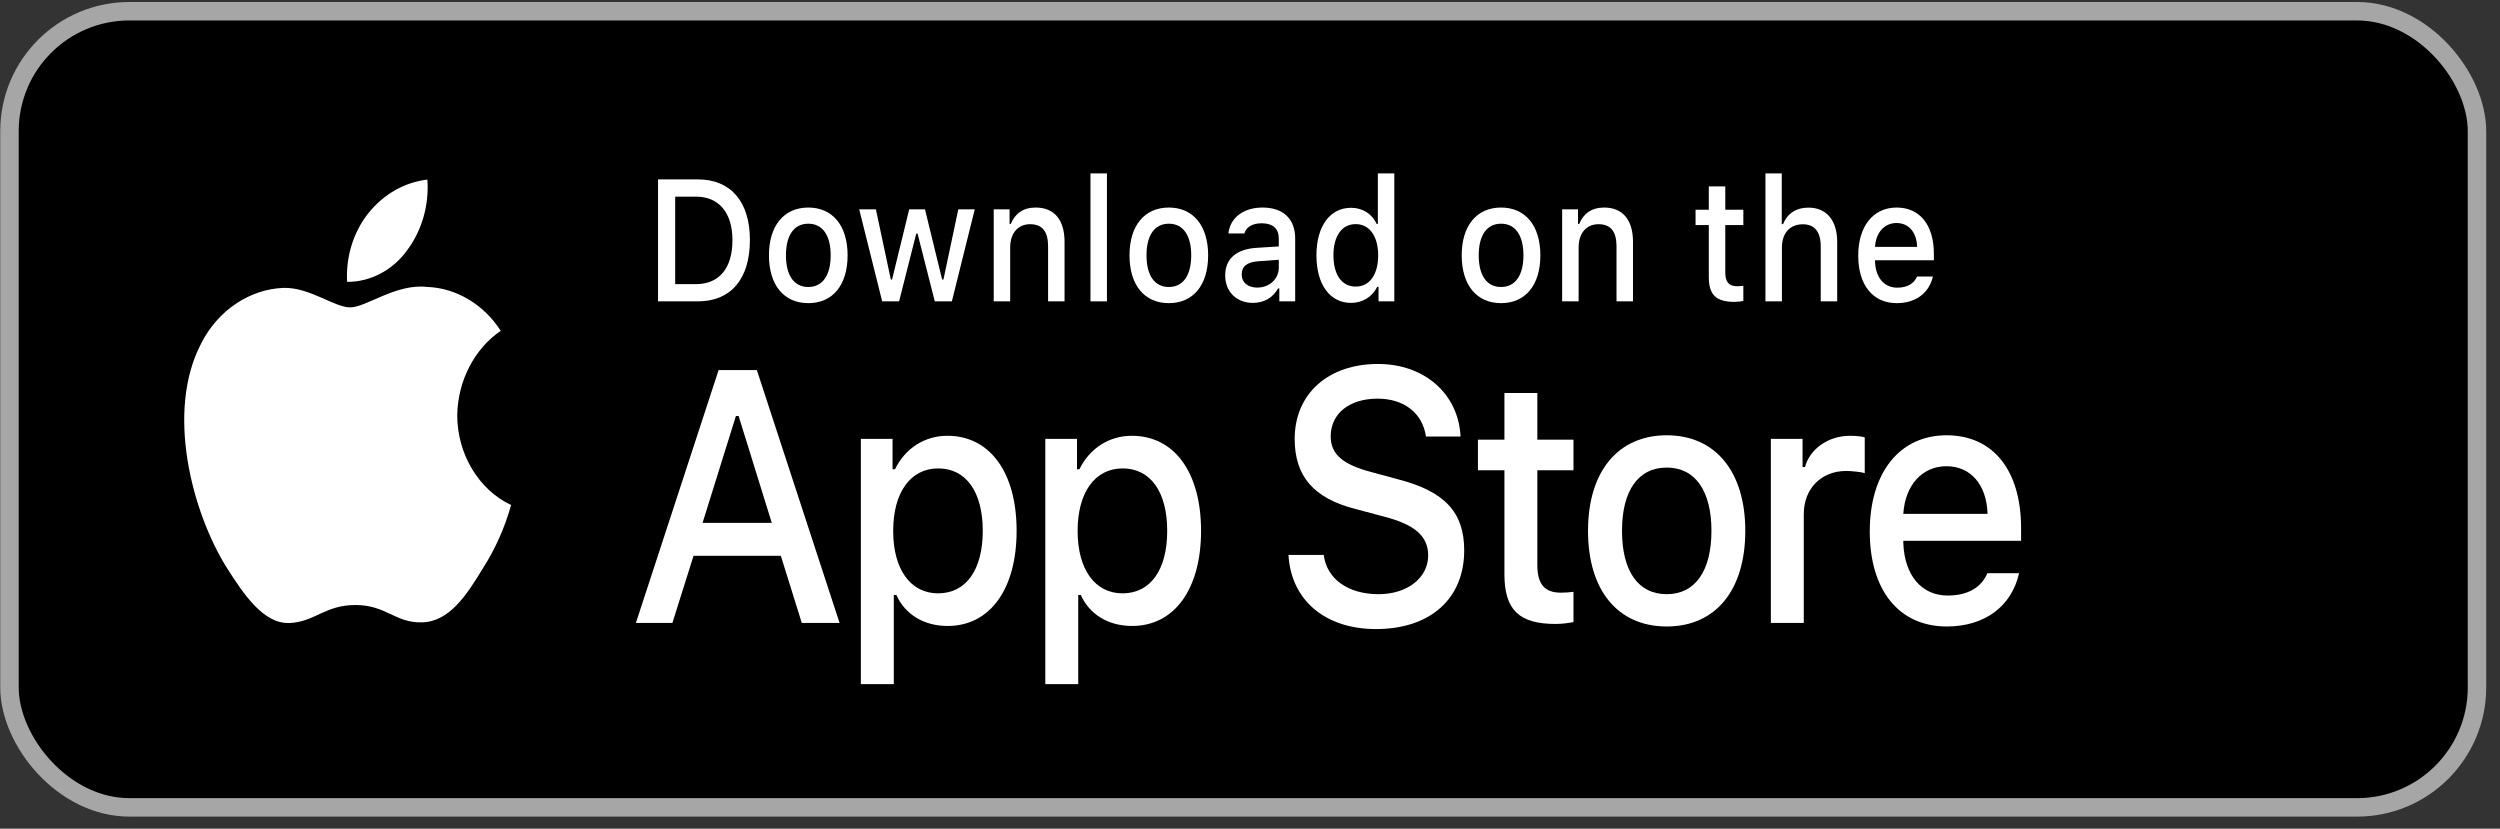
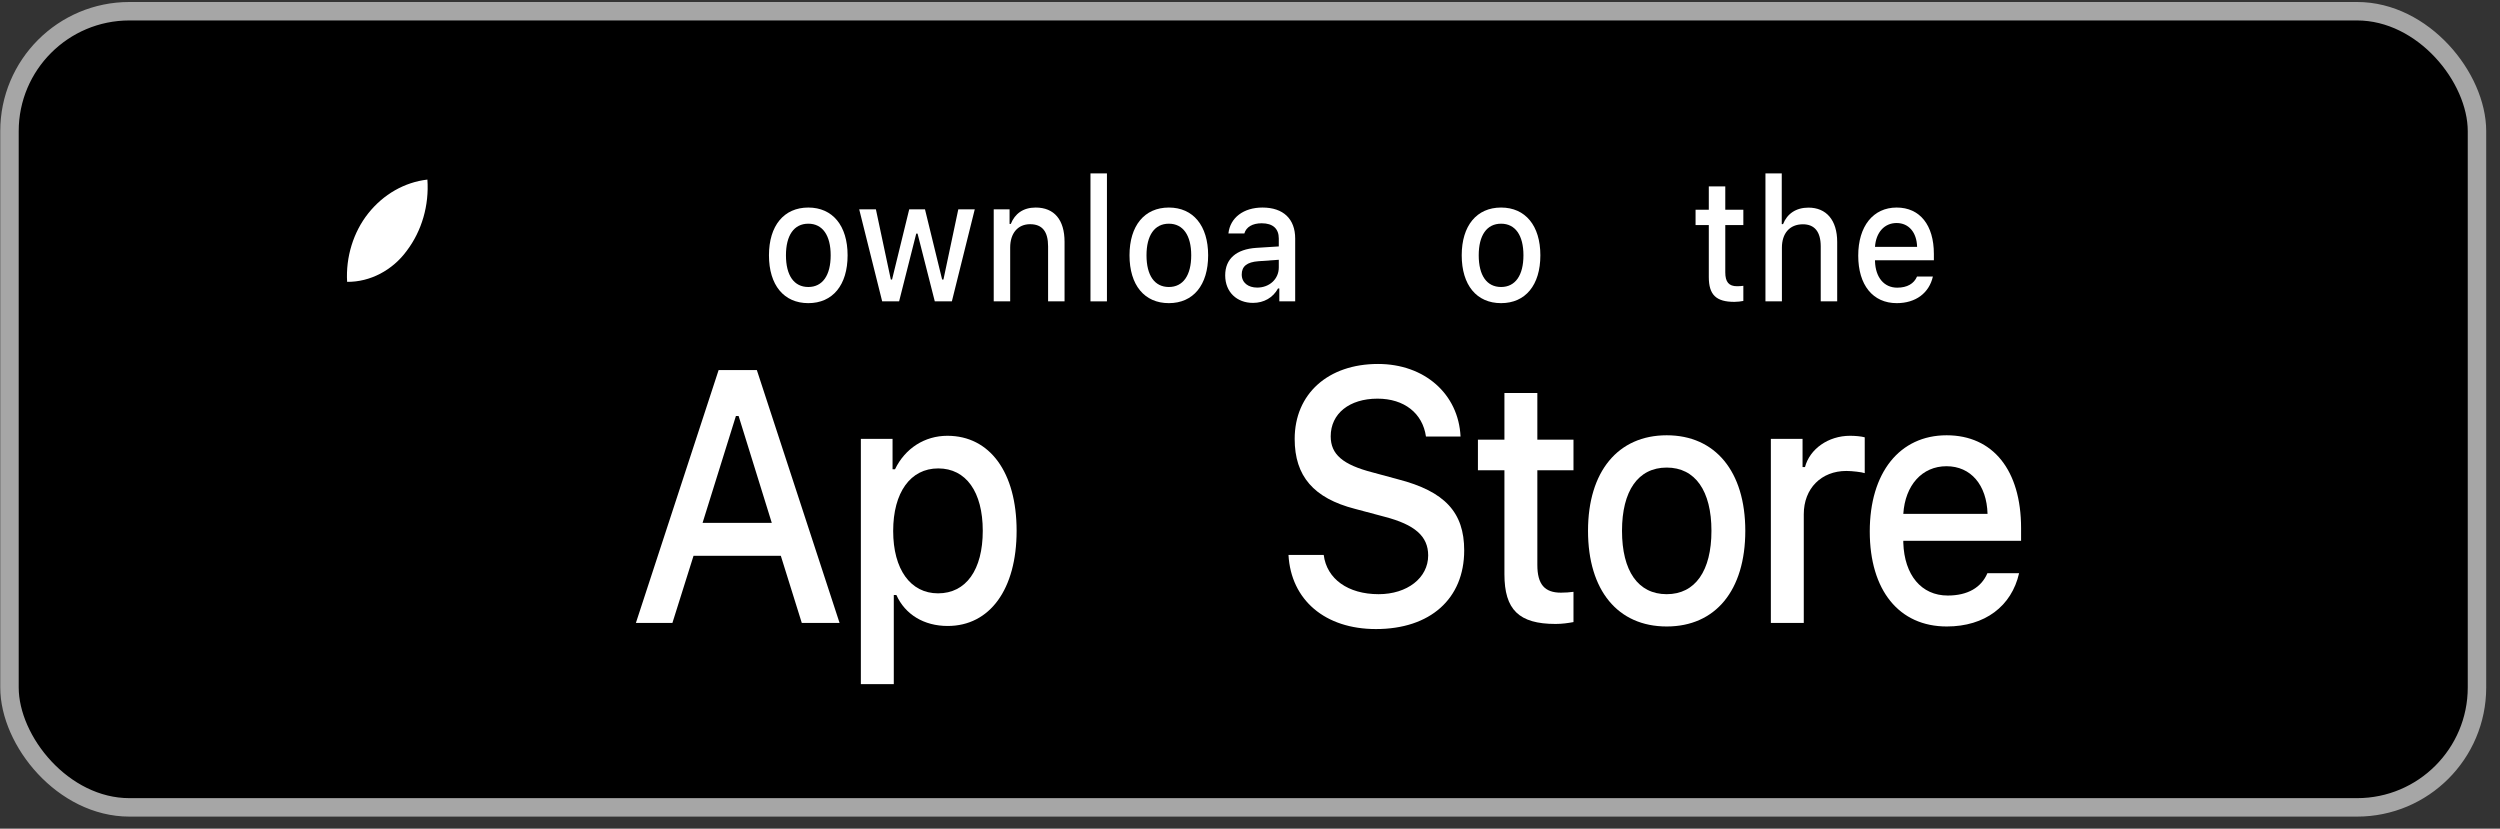
<svg xmlns="http://www.w3.org/2000/svg" width="178" height="59" viewBox="0 0 178 59" fill="none">
  <rect x="0" y="0" width="178" height="59" fill="#333333" stroke="none" />
  <rect x="0.675" y="0.799" width="175.686" height="56.686" rx="8.539" fill="black" />
  <rect x="0.675" y="0.799" width="175.686" height="56.686" rx="8.539" stroke="#A6A6A6" stroke-width="1.314" />
  <path d="M107.115 27.983V31.305H105.228V33.484H107.115V40.886C107.115 43.413 108.15 44.425 110.757 44.425C111.215 44.425 111.651 44.364 112.032 44.292V42.138C111.705 42.174 111.498 42.198 111.138 42.198C109.971 42.198 109.459 41.596 109.459 40.224V33.484H112.032V31.305H109.459V27.983H107.115Z" fill="white" />
  <path d="M118.671 44.605C122.139 44.605 124.265 42.041 124.265 37.793C124.265 33.568 122.128 30.992 118.671 30.992C115.204 30.992 113.067 33.568 113.067 37.793C113.067 42.041 115.193 44.605 118.671 44.605ZM118.671 42.306C116.632 42.306 115.487 40.657 115.487 37.793C115.487 34.952 116.632 33.291 118.671 33.291C120.7 33.291 121.855 34.952 121.855 37.793C121.855 40.645 120.7 42.306 118.671 42.306Z" fill="white" />
  <path d="M126.085 44.352H128.429V36.613C128.429 34.772 129.683 33.532 131.46 33.532C131.875 33.532 132.573 33.616 132.769 33.688V31.137C132.518 31.064 132.071 31.028 131.722 31.028C130.174 31.028 128.854 31.967 128.516 33.255H128.342V31.245H126.085V44.352Z" fill="white" />
  <path d="M138.59 33.195C140.324 33.195 141.458 34.531 141.513 36.589H135.515C135.646 34.543 136.856 33.195 138.59 33.195ZM141.502 40.814C141.065 41.837 140.095 42.402 138.677 42.402C136.802 42.402 135.591 40.946 135.515 38.647V38.503H143.901V37.6C143.901 33.484 141.905 30.992 138.601 30.992C135.253 30.992 133.127 33.652 133.127 37.841C133.127 42.029 135.21 44.605 138.612 44.605C141.327 44.605 143.225 43.161 143.759 40.814H141.502Z" fill="white" />
  <path d="M91.74 39.512C91.921 42.73 94.351 44.789 97.968 44.789C101.833 44.789 104.251 42.631 104.251 39.188C104.251 36.48 102.873 34.983 99.527 34.123L97.73 33.636C95.605 33.087 94.746 32.351 94.746 31.066C94.746 29.445 96.08 28.384 98.081 28.384C99.979 28.384 101.29 29.42 101.528 31.079H103.991C103.845 28.047 101.426 25.914 98.114 25.914C94.554 25.914 92.181 28.047 92.181 31.253C92.181 33.898 93.526 35.47 96.476 36.231L98.578 36.792C100.737 37.354 101.686 38.177 101.686 39.549C101.686 41.146 100.194 42.306 98.16 42.306C95.978 42.306 94.464 41.221 94.249 39.512H91.74Z" fill="white" />
  <path d="M67.454 31.028C65.84 31.028 64.445 31.919 63.725 33.411H63.55V31.245H61.293V48.709H63.638V42.366H63.823C64.445 43.751 65.786 44.569 67.476 44.569C70.475 44.569 72.383 41.957 72.383 37.793C72.383 33.628 70.475 31.028 67.454 31.028ZM66.789 42.246C64.826 42.246 63.594 40.537 63.594 37.805C63.594 35.06 64.826 33.351 66.8 33.351C68.784 33.351 69.973 35.024 69.973 37.793C69.973 40.573 68.784 42.246 66.789 42.246Z" fill="white" />
-   <path d="M80.587 31.028C78.973 31.028 77.577 31.919 76.857 33.411H76.683V31.245H74.425V48.709H76.77V42.366H76.955C77.577 43.751 78.918 44.569 80.608 44.569C83.607 44.569 85.515 41.957 85.515 37.793C85.515 33.628 83.607 31.028 80.587 31.028ZM79.921 42.246C77.959 42.246 76.726 40.537 76.726 37.805C76.726 35.06 77.959 33.351 79.932 33.351C81.917 33.351 83.105 35.024 83.105 37.793C83.105 40.573 81.917 42.246 79.921 42.246Z" fill="white" />
  <path d="M57.087 44.352H59.777L53.888 26.351H51.165L45.276 44.352H47.876L49.379 39.574H55.595L57.087 44.352ZM52.397 29.619H52.589L54.951 37.229H50.023L52.397 29.619Z" fill="white" />
-   <path d="M46.852 12.773V21.457H49.692C52.037 21.457 53.394 19.863 53.394 17.088C53.394 14.356 52.026 12.773 49.692 12.773H46.852ZM48.073 14.001H49.556C51.186 14.001 52.151 15.144 52.151 17.106C52.151 19.098 51.202 20.23 49.556 20.23H48.073V14.001Z" fill="white" />
  <path d="M57.552 21.584C59.286 21.584 60.349 20.302 60.349 18.177C60.349 16.065 59.28 14.777 57.552 14.777C55.818 14.777 54.75 16.065 54.75 18.177C54.75 20.302 55.813 21.584 57.552 21.584ZM57.552 20.434C56.532 20.434 55.96 19.61 55.96 18.177C55.96 16.757 56.532 15.927 57.552 15.927C58.566 15.927 59.144 16.757 59.144 18.177C59.144 19.604 58.566 20.434 57.552 20.434Z" fill="white" />
  <path d="M69.403 14.904H68.231L67.173 19.905H67.08L65.859 14.904H64.736L63.514 19.905H63.427L62.364 14.904H61.175L62.811 21.457H64.016L65.237 16.631H65.33L66.557 21.457H67.773L69.403 14.904Z" fill="white" />
  <path d="M70.753 21.457H71.925V17.624C71.925 16.601 72.476 15.963 73.343 15.963C74.21 15.963 74.624 16.486 74.624 17.54V21.457H75.796V17.215C75.796 15.656 75.066 14.777 73.741 14.777C72.846 14.777 72.258 15.217 71.969 15.945H71.881V14.904H70.753V21.457Z" fill="white" />
  <path d="M77.642 21.457H78.814V12.346H77.642V21.457Z" fill="white" />
  <path d="M83.223 21.584C84.957 21.584 86.02 20.302 86.02 18.177C86.02 16.065 84.951 14.777 83.223 14.777C81.489 14.777 80.421 16.065 80.421 18.177C80.421 20.302 81.484 21.584 83.223 21.584ZM83.223 20.434C82.204 20.434 81.631 19.61 81.631 18.177C81.631 16.757 82.204 15.927 83.223 15.927C84.237 15.927 84.815 16.757 84.815 18.177C84.815 19.604 84.237 20.434 83.223 20.434Z" fill="white" />
  <path d="M89.513 20.476C88.875 20.476 88.411 20.133 88.411 19.544C88.411 18.966 88.782 18.659 89.6 18.599L91.05 18.496V19.044C91.05 19.857 90.396 20.476 89.513 20.476ZM89.213 21.566C89.992 21.566 90.641 21.192 90.996 20.537H91.088V21.457H92.217V16.98C92.217 15.596 91.377 14.777 89.889 14.777C88.542 14.777 87.583 15.499 87.463 16.625H88.597C88.728 16.161 89.18 15.897 89.834 15.897C90.636 15.897 91.05 16.288 91.05 16.98V17.546L89.442 17.648C88.03 17.744 87.234 18.424 87.234 19.604C87.234 20.801 88.068 21.566 89.213 21.566Z" fill="white" />
-   <path d="M96.195 21.566C97.013 21.566 97.705 21.138 98.059 20.422H98.152V21.457H99.275V12.346H98.103V15.945H98.016C97.694 15.223 97.007 14.795 96.195 14.795C94.695 14.795 93.73 16.107 93.73 18.177C93.73 20.254 94.685 21.566 96.195 21.566ZM96.527 15.957C97.509 15.957 98.125 16.817 98.125 18.183C98.125 19.556 97.514 20.404 96.527 20.404C95.535 20.404 94.941 19.568 94.941 18.177C94.941 16.799 95.541 15.957 96.527 15.957Z" fill="white" />
  <path d="M106.877 21.584C108.611 21.584 109.674 20.302 109.674 18.177C109.674 16.065 108.605 14.777 106.877 14.777C105.143 14.777 104.074 16.065 104.074 18.177C104.074 20.302 105.137 21.584 106.877 21.584ZM106.877 20.434C105.857 20.434 105.285 19.61 105.285 18.177C105.285 16.757 105.857 15.927 106.877 15.927C107.891 15.927 108.469 16.757 108.469 18.177C108.469 19.604 107.891 20.434 106.877 20.434Z" fill="white" />
-   <path d="M111.225 21.457H112.398V17.624C112.398 16.601 112.948 15.963 113.815 15.963C114.682 15.963 115.096 16.486 115.096 17.54V21.457H116.269V17.215C116.269 15.656 115.538 14.777 114.213 14.777C113.319 14.777 112.73 15.217 112.441 15.945H112.354V14.904H111.225V21.457Z" fill="white" />
  <path d="M121.667 13.273V14.934H120.724V16.023H121.667V19.724C121.667 20.988 122.185 21.493 123.488 21.493C123.717 21.493 123.935 21.463 124.126 21.427V20.35C123.963 20.368 123.859 20.38 123.679 20.38C123.096 20.38 122.84 20.079 122.84 19.393V16.023H124.126V14.934H122.84V13.273H121.667Z" fill="white" />
  <path d="M125.7 21.457H126.872V17.63C126.872 16.637 127.406 15.969 128.366 15.969C129.195 15.969 129.636 16.498 129.636 17.546V21.457H130.808V17.227C130.808 15.668 130.029 14.783 128.764 14.783C127.87 14.783 127.243 15.223 126.954 15.957H126.861V12.346H125.7V21.457Z" fill="white" />
  <path d="M135.037 15.879C135.904 15.879 136.471 16.547 136.498 17.576H133.5C133.565 16.553 134.17 15.879 135.037 15.879ZM136.493 19.688C136.275 20.2 135.79 20.482 135.081 20.482C134.143 20.482 133.538 19.754 133.5 18.605V18.532H137.692V18.081C137.692 16.023 136.695 14.777 135.043 14.777C133.369 14.777 132.306 16.107 132.306 18.201C132.306 20.296 133.347 21.584 135.048 21.584C136.406 21.584 137.354 20.861 137.622 19.688H136.493Z" fill="white" />
-   <path d="M32.556 29.578C32.584 27.14 33.77 24.834 35.652 23.557C34.465 21.686 32.477 20.5 30.409 20.429C28.203 20.173 26.064 21.886 24.94 21.886C23.794 21.886 22.063 20.454 20.2 20.497C17.77 20.583 15.506 22.108 14.324 24.452C11.783 29.307 13.678 36.443 16.112 40.367C17.33 42.289 18.753 44.436 20.615 44.359C22.437 44.276 23.117 43.077 25.317 43.077C27.496 43.077 28.134 44.359 30.034 44.311C31.989 44.276 33.221 42.381 34.396 40.441C35.271 39.072 35.944 37.558 36.391 35.957C34.093 34.884 32.559 32.332 32.556 29.578Z" fill="white" />
  <path d="M28.967 17.848C30.034 16.435 30.559 14.62 30.431 12.786C28.803 12.975 27.298 13.834 26.218 15.193C25.161 16.52 24.611 18.304 24.715 20.067C26.345 20.085 27.947 19.249 28.967 17.848Z" fill="white" />
</svg>